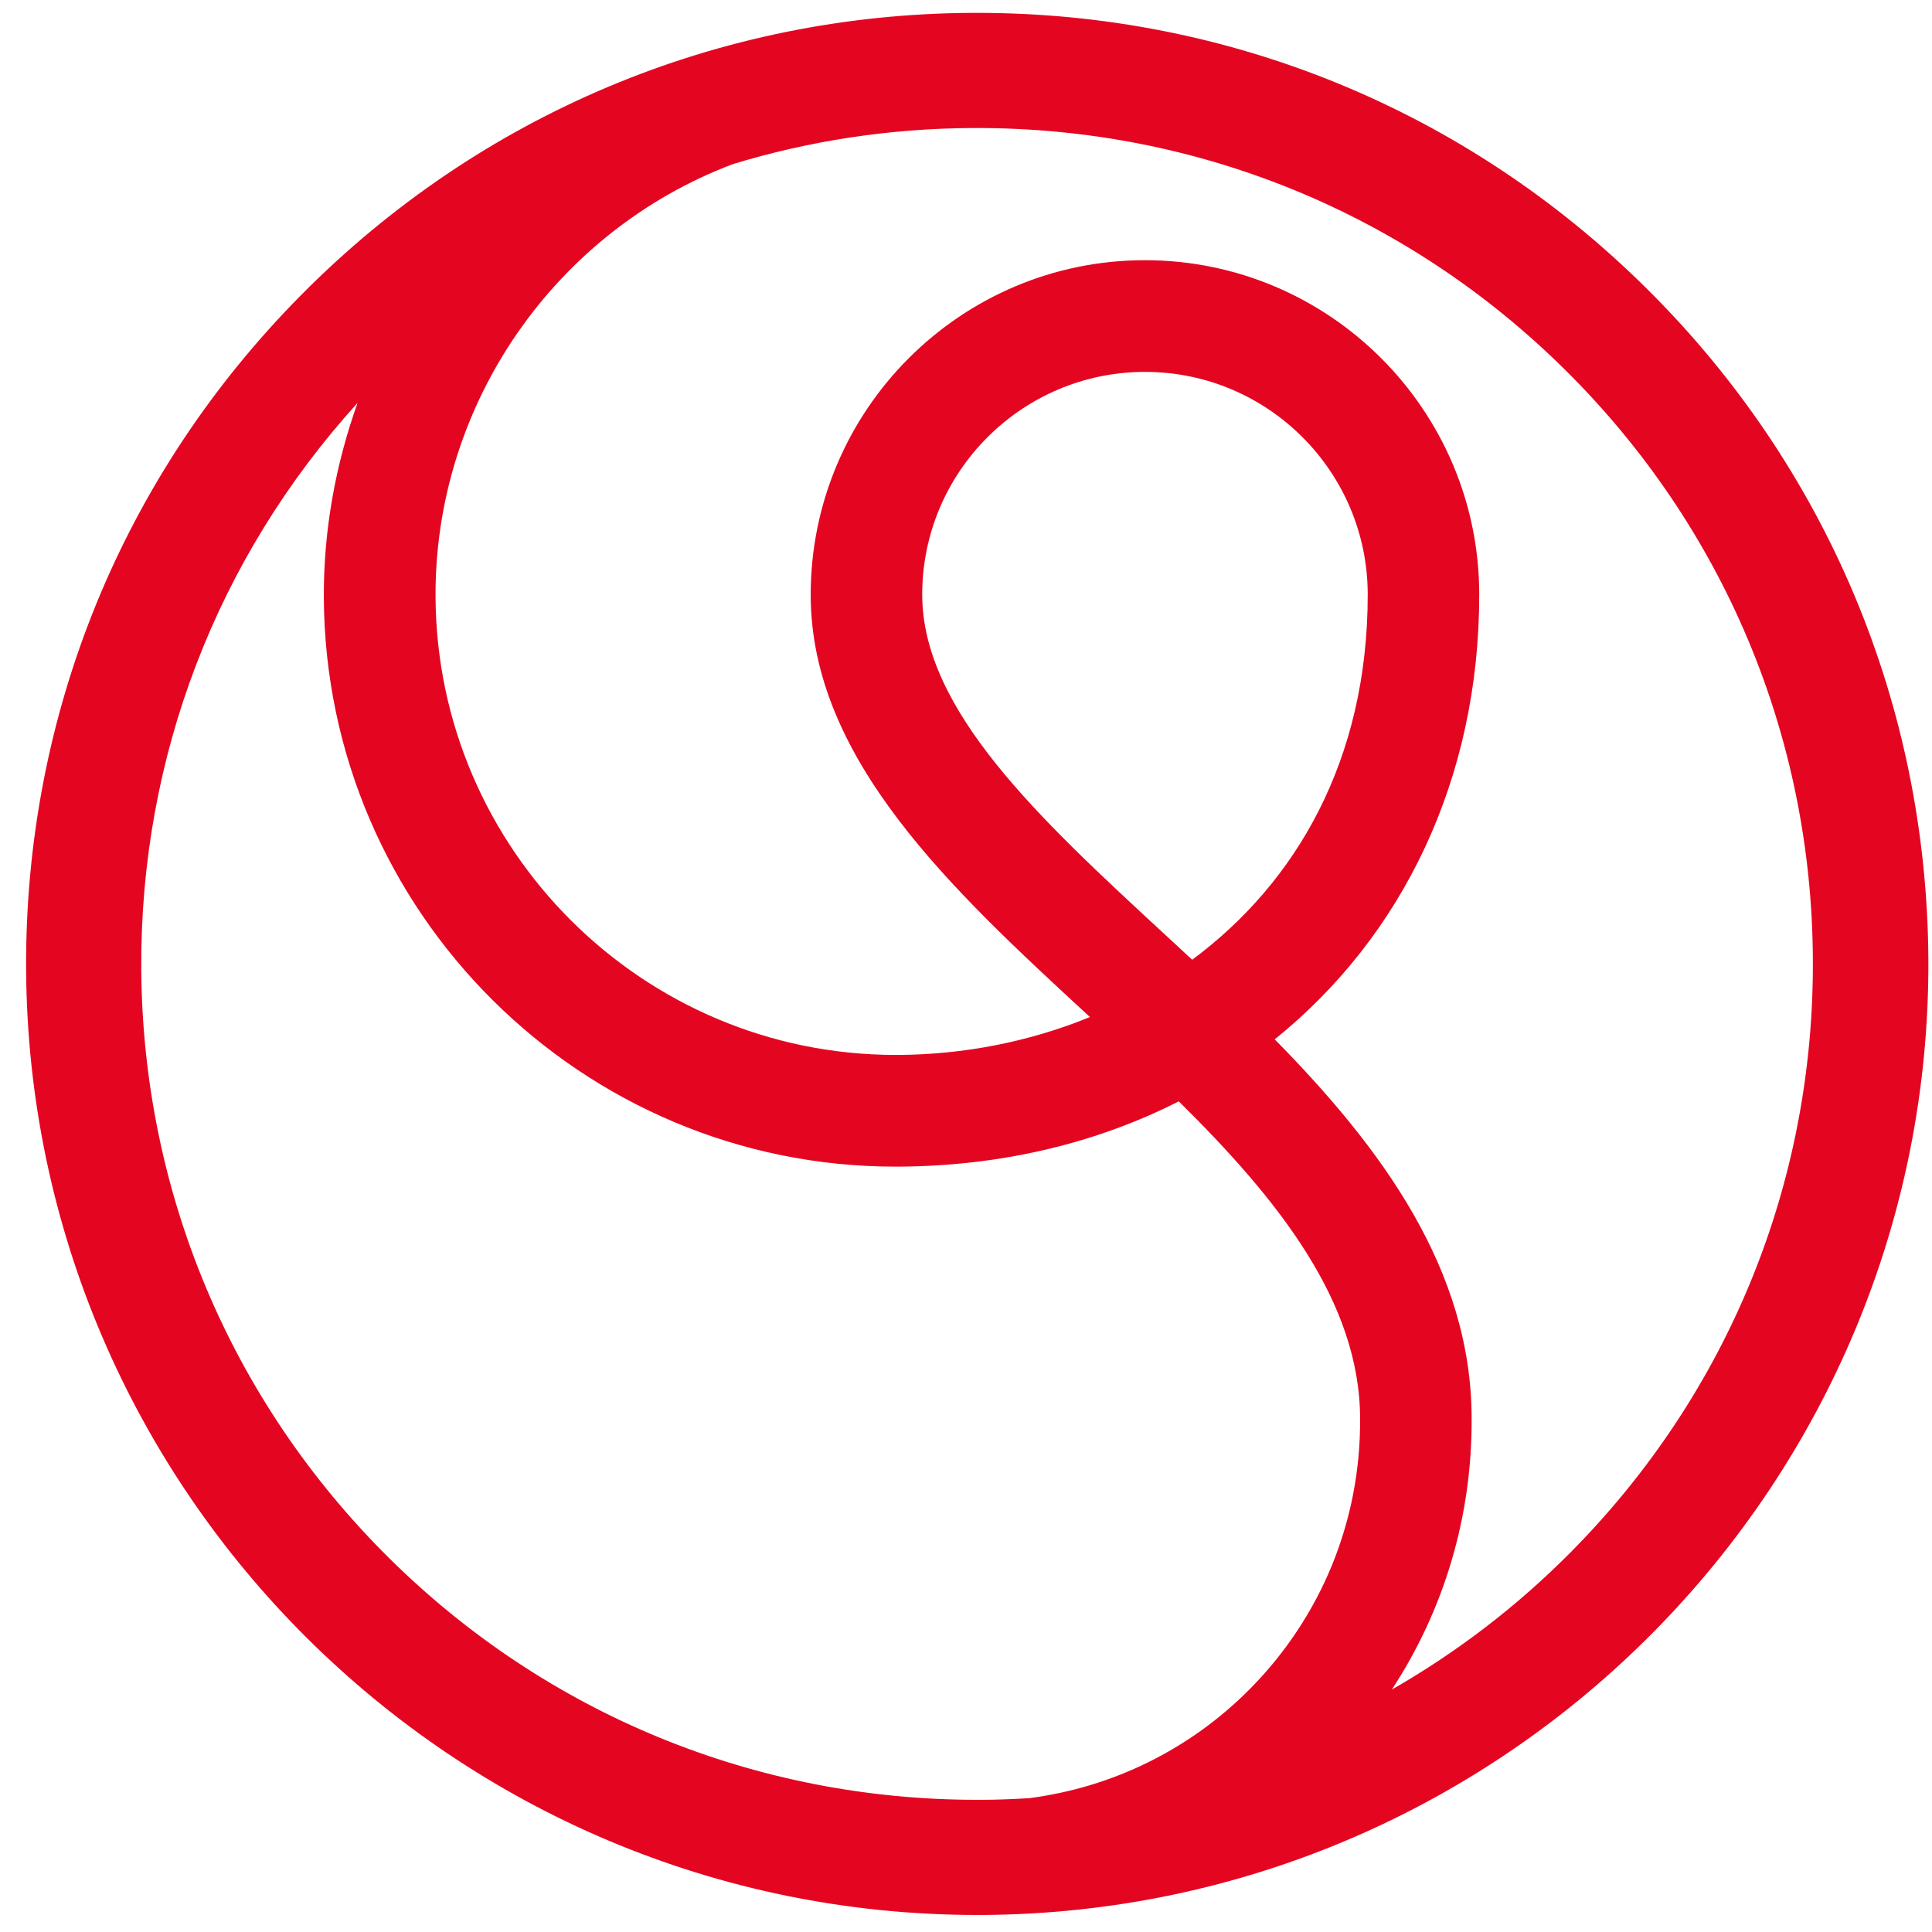
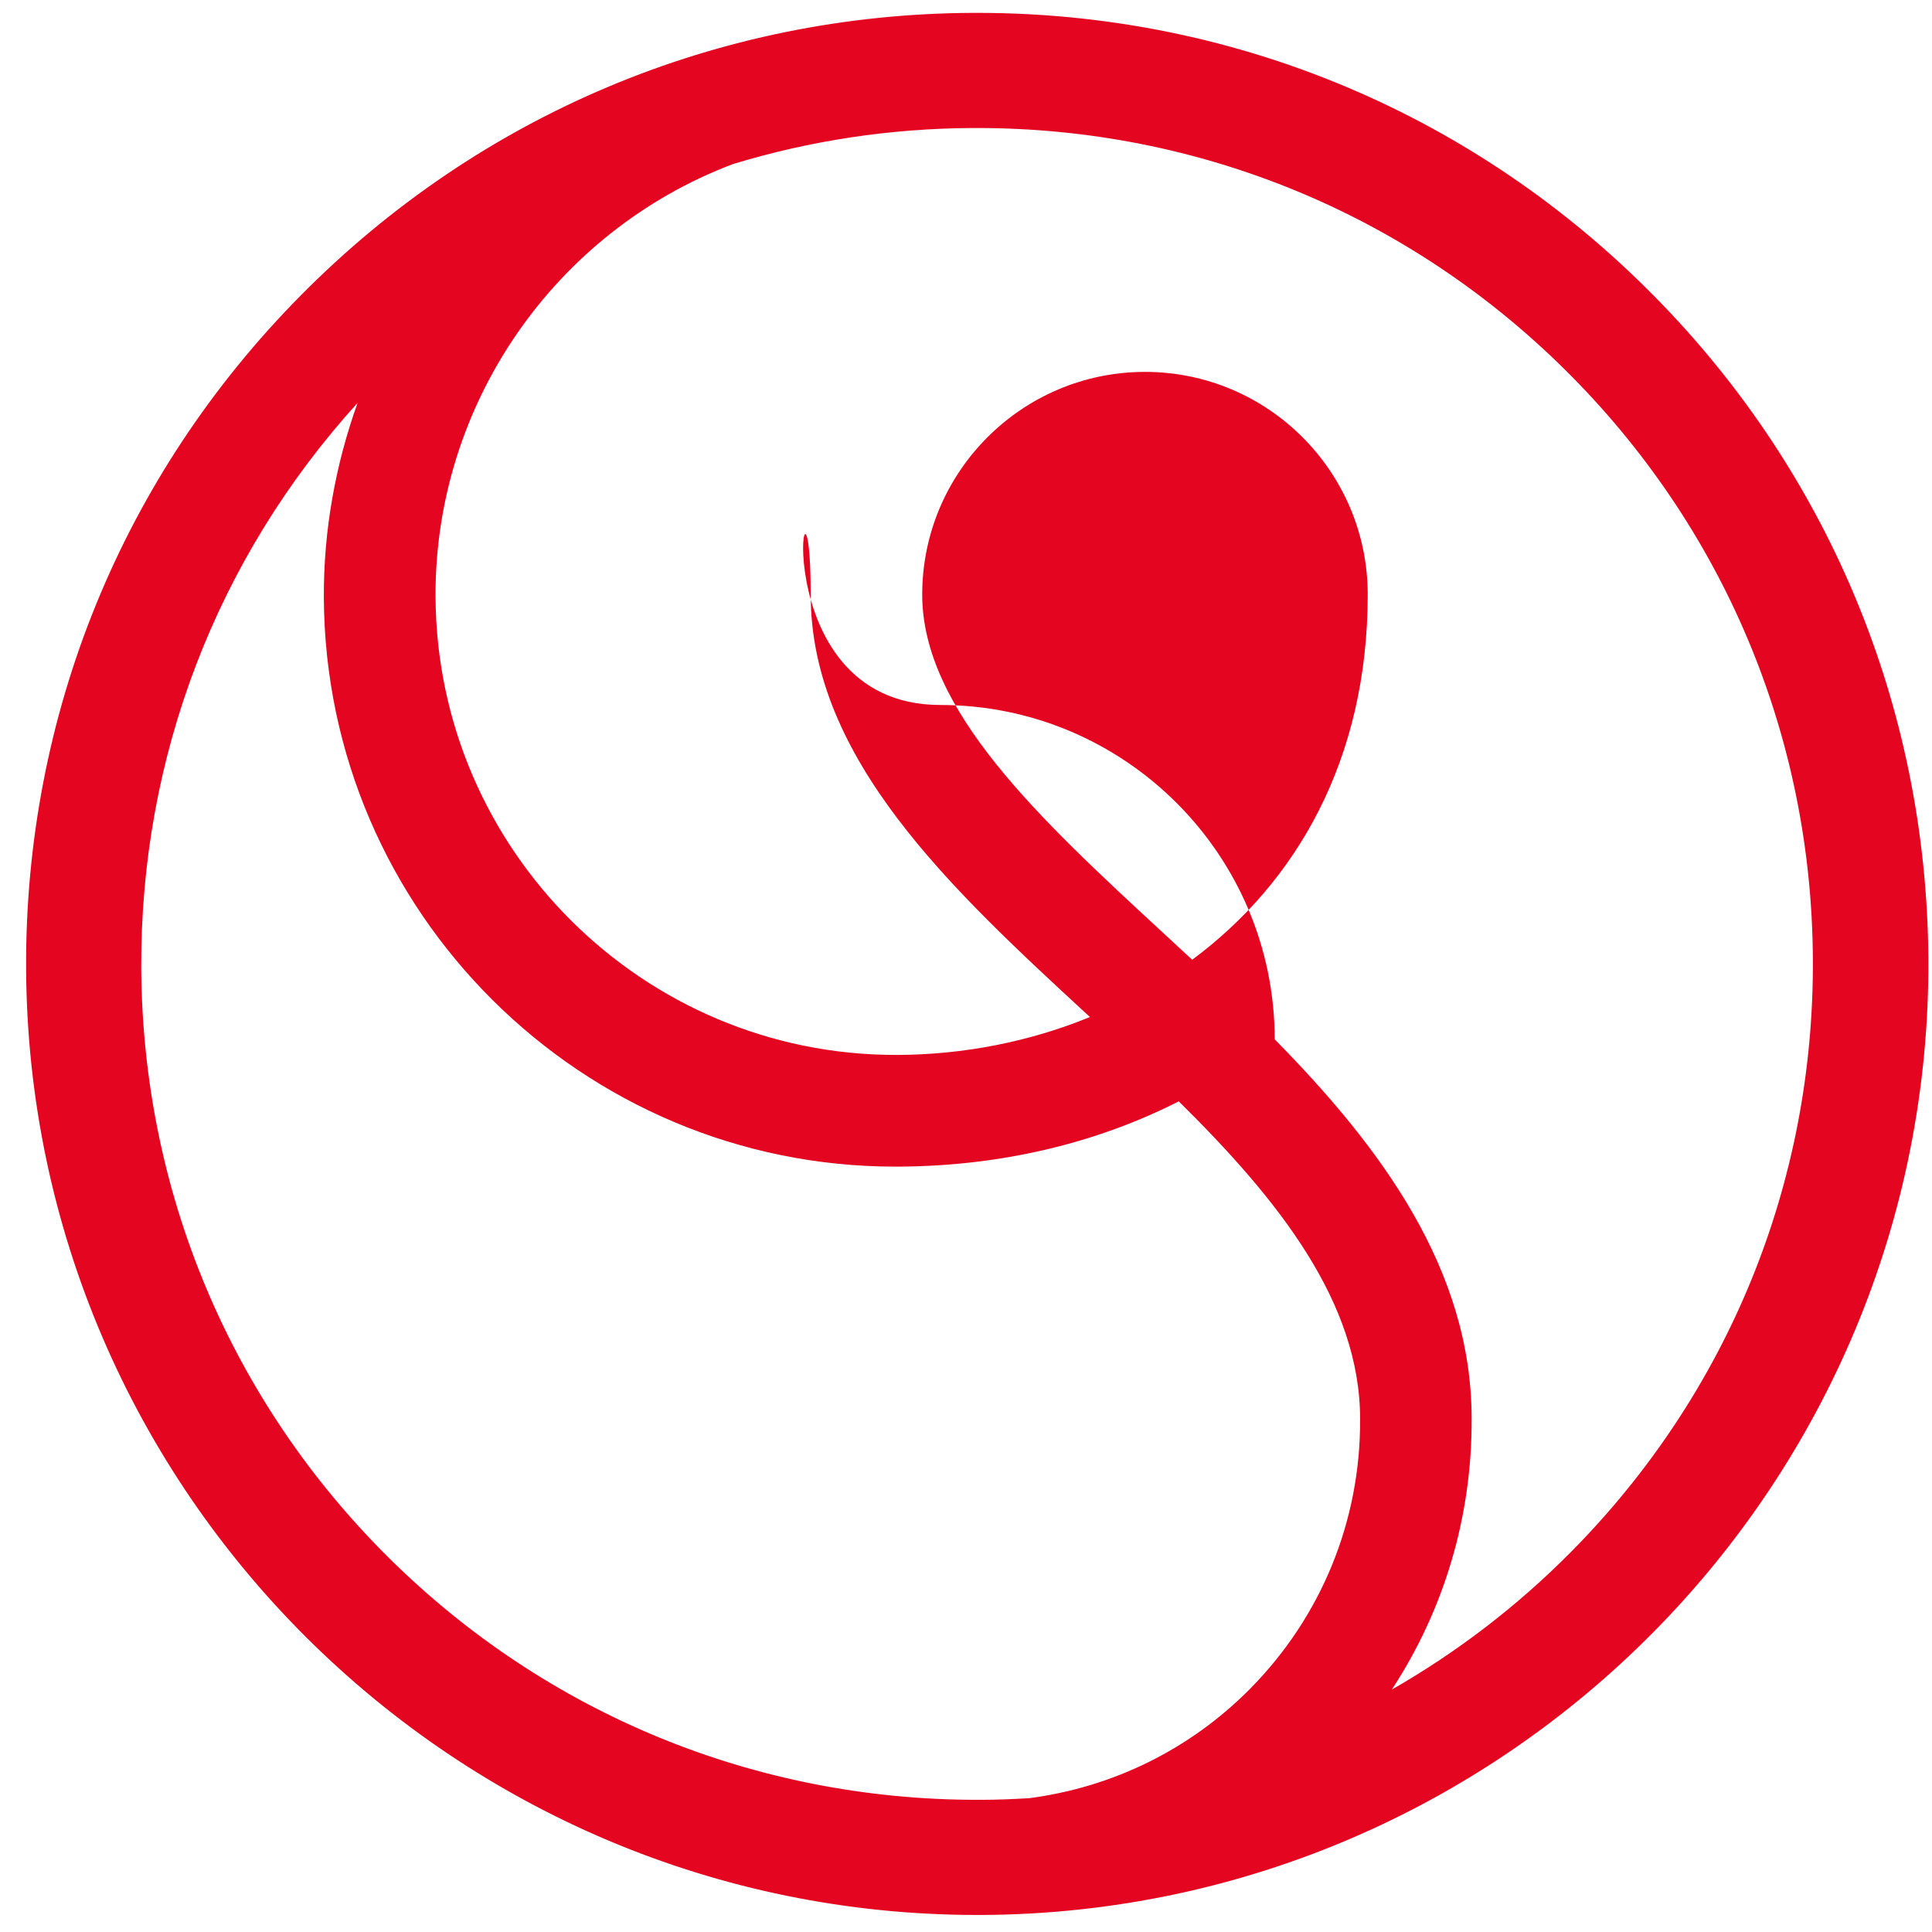
<svg xmlns="http://www.w3.org/2000/svg" version="1.1" id="Ebene_1" x="0px" y="0px" viewBox="0 0 106.55 106.55" style="enable-background:new 0 0 525.81 106.55;" xml:space="preserve">
  <style type="text/css">
	.st0{fill:#E40521;}
</style>
-   <path class="st0" d="M90.78,15.88C80.89,6.09,67.8,0.71,53.9,0.71c-0.09,0-0.19,0-0.28,0c-14.01,0.07-27.15,5.6-37.01,15.56  C6.75,26.22,1.37,39.42,1.44,53.43c0.15,28.83,23.65,52.18,52.45,52.18c0.09,0,0.18,0,0.28,0c28.92-0.15,52.33-23.8,52.18-52.72  C106.26,38.88,100.74,25.73,90.78,15.88z M53.88,99.26c-12.22,0-23.73-4.73-32.42-13.33C12.71,77.26,7.86,65.71,7.79,53.4  c-0.06-11.63,4.16-22.62,11.93-31.18c-1.21,3.39-1.88,7.01-1.86,10.75c0.09,17.33,14.22,31.37,31.52,31.37c0.06,0,0.11,0,0.17,0  c5.72-0.03,10.95-1.31,15.46-3.6c5.46,5.39,10,11.06,10,17.52c0.03,5.61-2.13,10.89-6.07,14.88c-3.32,3.35-7.58,5.43-12.18,6.03  c-0.87,0.05-1.75,0.09-2.63,0.09C54.05,99.26,53.96,99.26,53.88,99.26z M64.15,51.45c-6.84-6.32-13.29-12.29-13.29-18.66  c0-6.77,5.51-12.28,12.29-12.28s12.28,5.51,12.28,12.28c0,9.14-3.96,15.9-9.68,20.14C65.21,52.43,64.68,51.94,64.15,51.45z   M86.65,85.58c-2.98,3.01-6.31,5.55-9.89,7.6c2.89-4.41,4.43-9.57,4.4-14.95c0-8.23-5.01-14.97-10.86-20.91  c7.02-5.65,11.28-14.31,11.28-24.53c0-10.17-8.27-18.44-18.44-18.44S44.71,22.63,44.71,32.8c0,9.06,7.76,16.24,15.27,23.17  c0.04,0.04,0.09,0.08,0.13,0.12c-3.34,1.37-6.97,2.07-10.58,2.09c-0.05,0-0.09,0-0.13,0c-13.93,0-25.3-11.3-25.38-25.25  c-0.06-10.64,6.59-20.17,16.4-23.88c4.23-1.29,8.68-1.97,13.23-1.99c0.08,0,0.16,0,0.24,0c12.22,0,23.73,4.73,32.42,13.33  c8.75,8.66,13.61,20.21,13.67,32.52C100.05,65.23,95.31,76.83,86.65,85.58z" />
+   <path class="st0" d="M90.78,15.88C80.89,6.09,67.8,0.71,53.9,0.71c-0.09,0-0.19,0-0.28,0c-14.01,0.07-27.15,5.6-37.01,15.56  C6.75,26.22,1.37,39.42,1.44,53.43c0.15,28.83,23.65,52.18,52.45,52.18c0.09,0,0.18,0,0.28,0c28.92-0.15,52.33-23.8,52.18-52.72  C106.26,38.88,100.74,25.73,90.78,15.88z M53.88,99.26c-12.22,0-23.73-4.73-32.42-13.33C12.71,77.26,7.86,65.71,7.79,53.4  c-0.06-11.63,4.16-22.62,11.93-31.18c-1.21,3.39-1.88,7.01-1.86,10.75c0.09,17.33,14.22,31.37,31.52,31.37c0.06,0,0.11,0,0.17,0  c5.72-0.03,10.95-1.31,15.46-3.6c5.46,5.39,10,11.06,10,17.52c0.03,5.61-2.13,10.89-6.07,14.88c-3.32,3.35-7.58,5.43-12.18,6.03  c-0.87,0.05-1.75,0.09-2.63,0.09C54.05,99.26,53.96,99.26,53.88,99.26z M64.15,51.45c-6.84-6.32-13.29-12.29-13.29-18.66  c0-6.77,5.51-12.28,12.29-12.28s12.28,5.51,12.28,12.28c0,9.14-3.96,15.9-9.68,20.14C65.21,52.43,64.68,51.94,64.15,51.45z   M86.65,85.58c-2.98,3.01-6.31,5.55-9.89,7.6c2.89-4.41,4.43-9.57,4.4-14.95c0-8.23-5.01-14.97-10.86-20.91  c0-10.17-8.27-18.44-18.44-18.44S44.71,22.63,44.71,32.8c0,9.06,7.76,16.24,15.27,23.17  c0.04,0.04,0.09,0.08,0.13,0.12c-3.34,1.37-6.97,2.07-10.58,2.09c-0.05,0-0.09,0-0.13,0c-13.93,0-25.3-11.3-25.38-25.25  c-0.06-10.64,6.59-20.17,16.4-23.88c4.23-1.29,8.68-1.97,13.23-1.99c0.08,0,0.16,0,0.24,0c12.22,0,23.73,4.73,32.42,13.33  c8.75,8.66,13.61,20.21,13.67,32.52C100.05,65.23,95.31,76.83,86.65,85.58z" />
</svg>